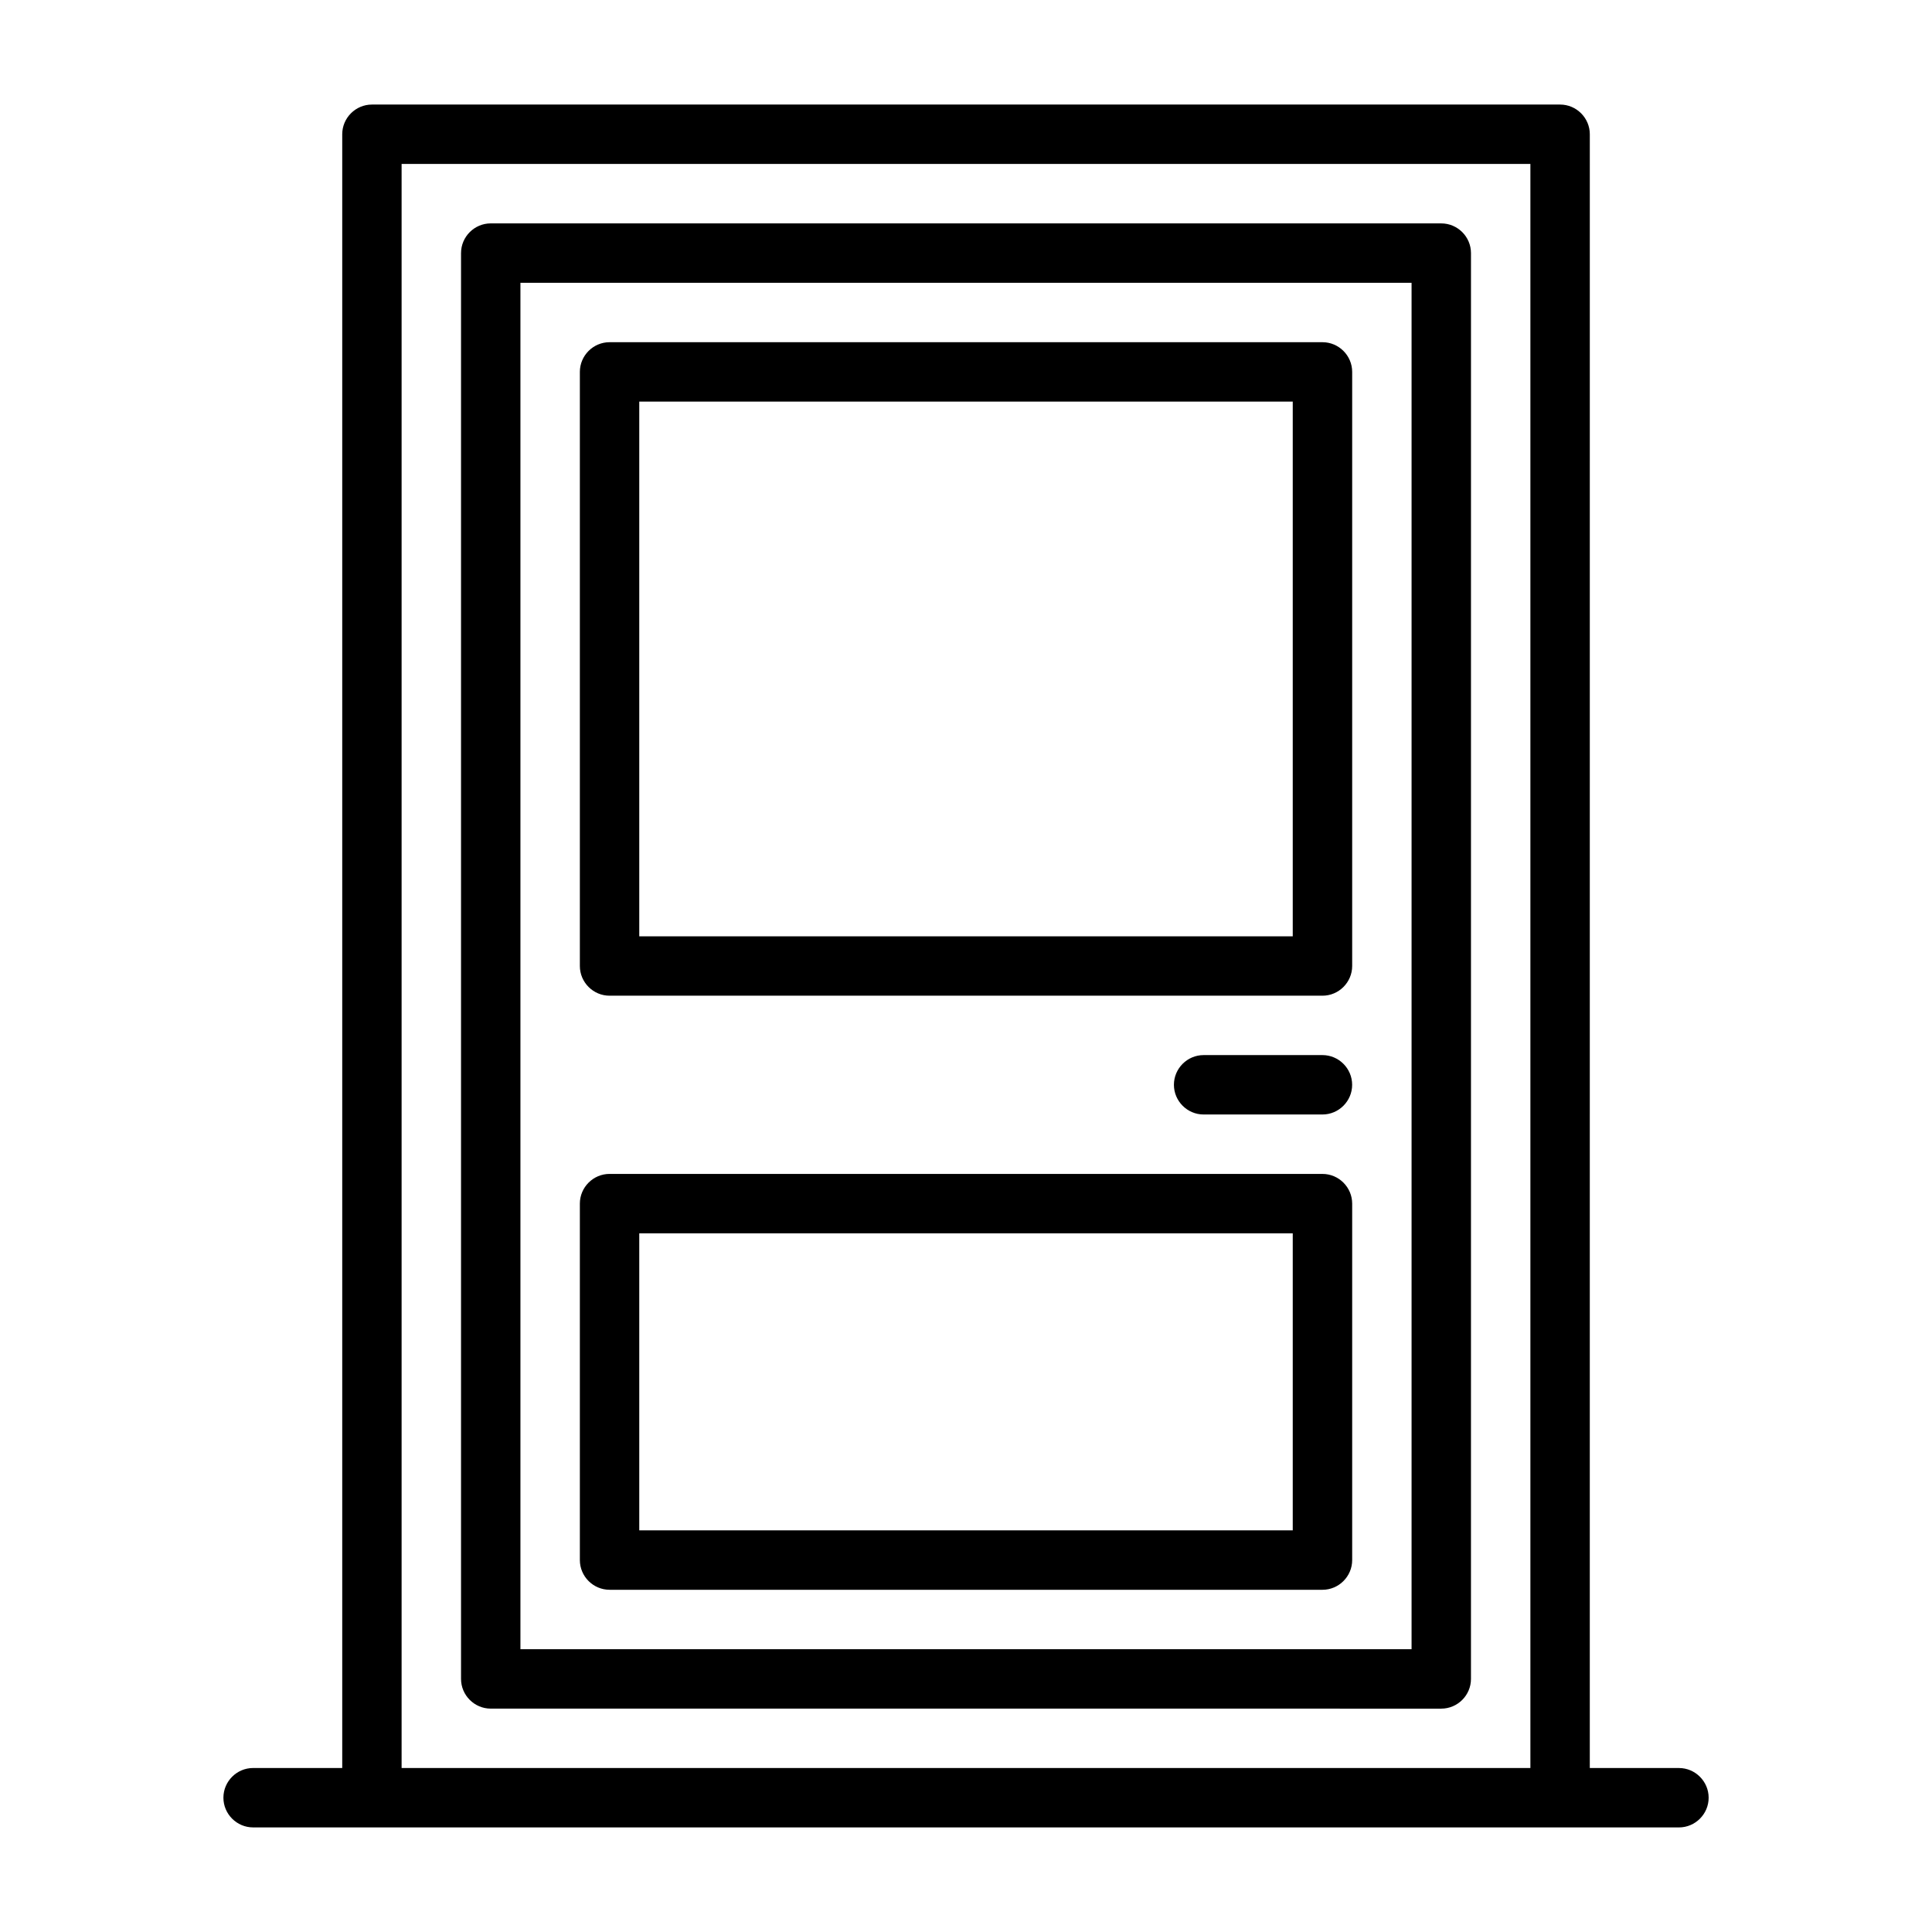
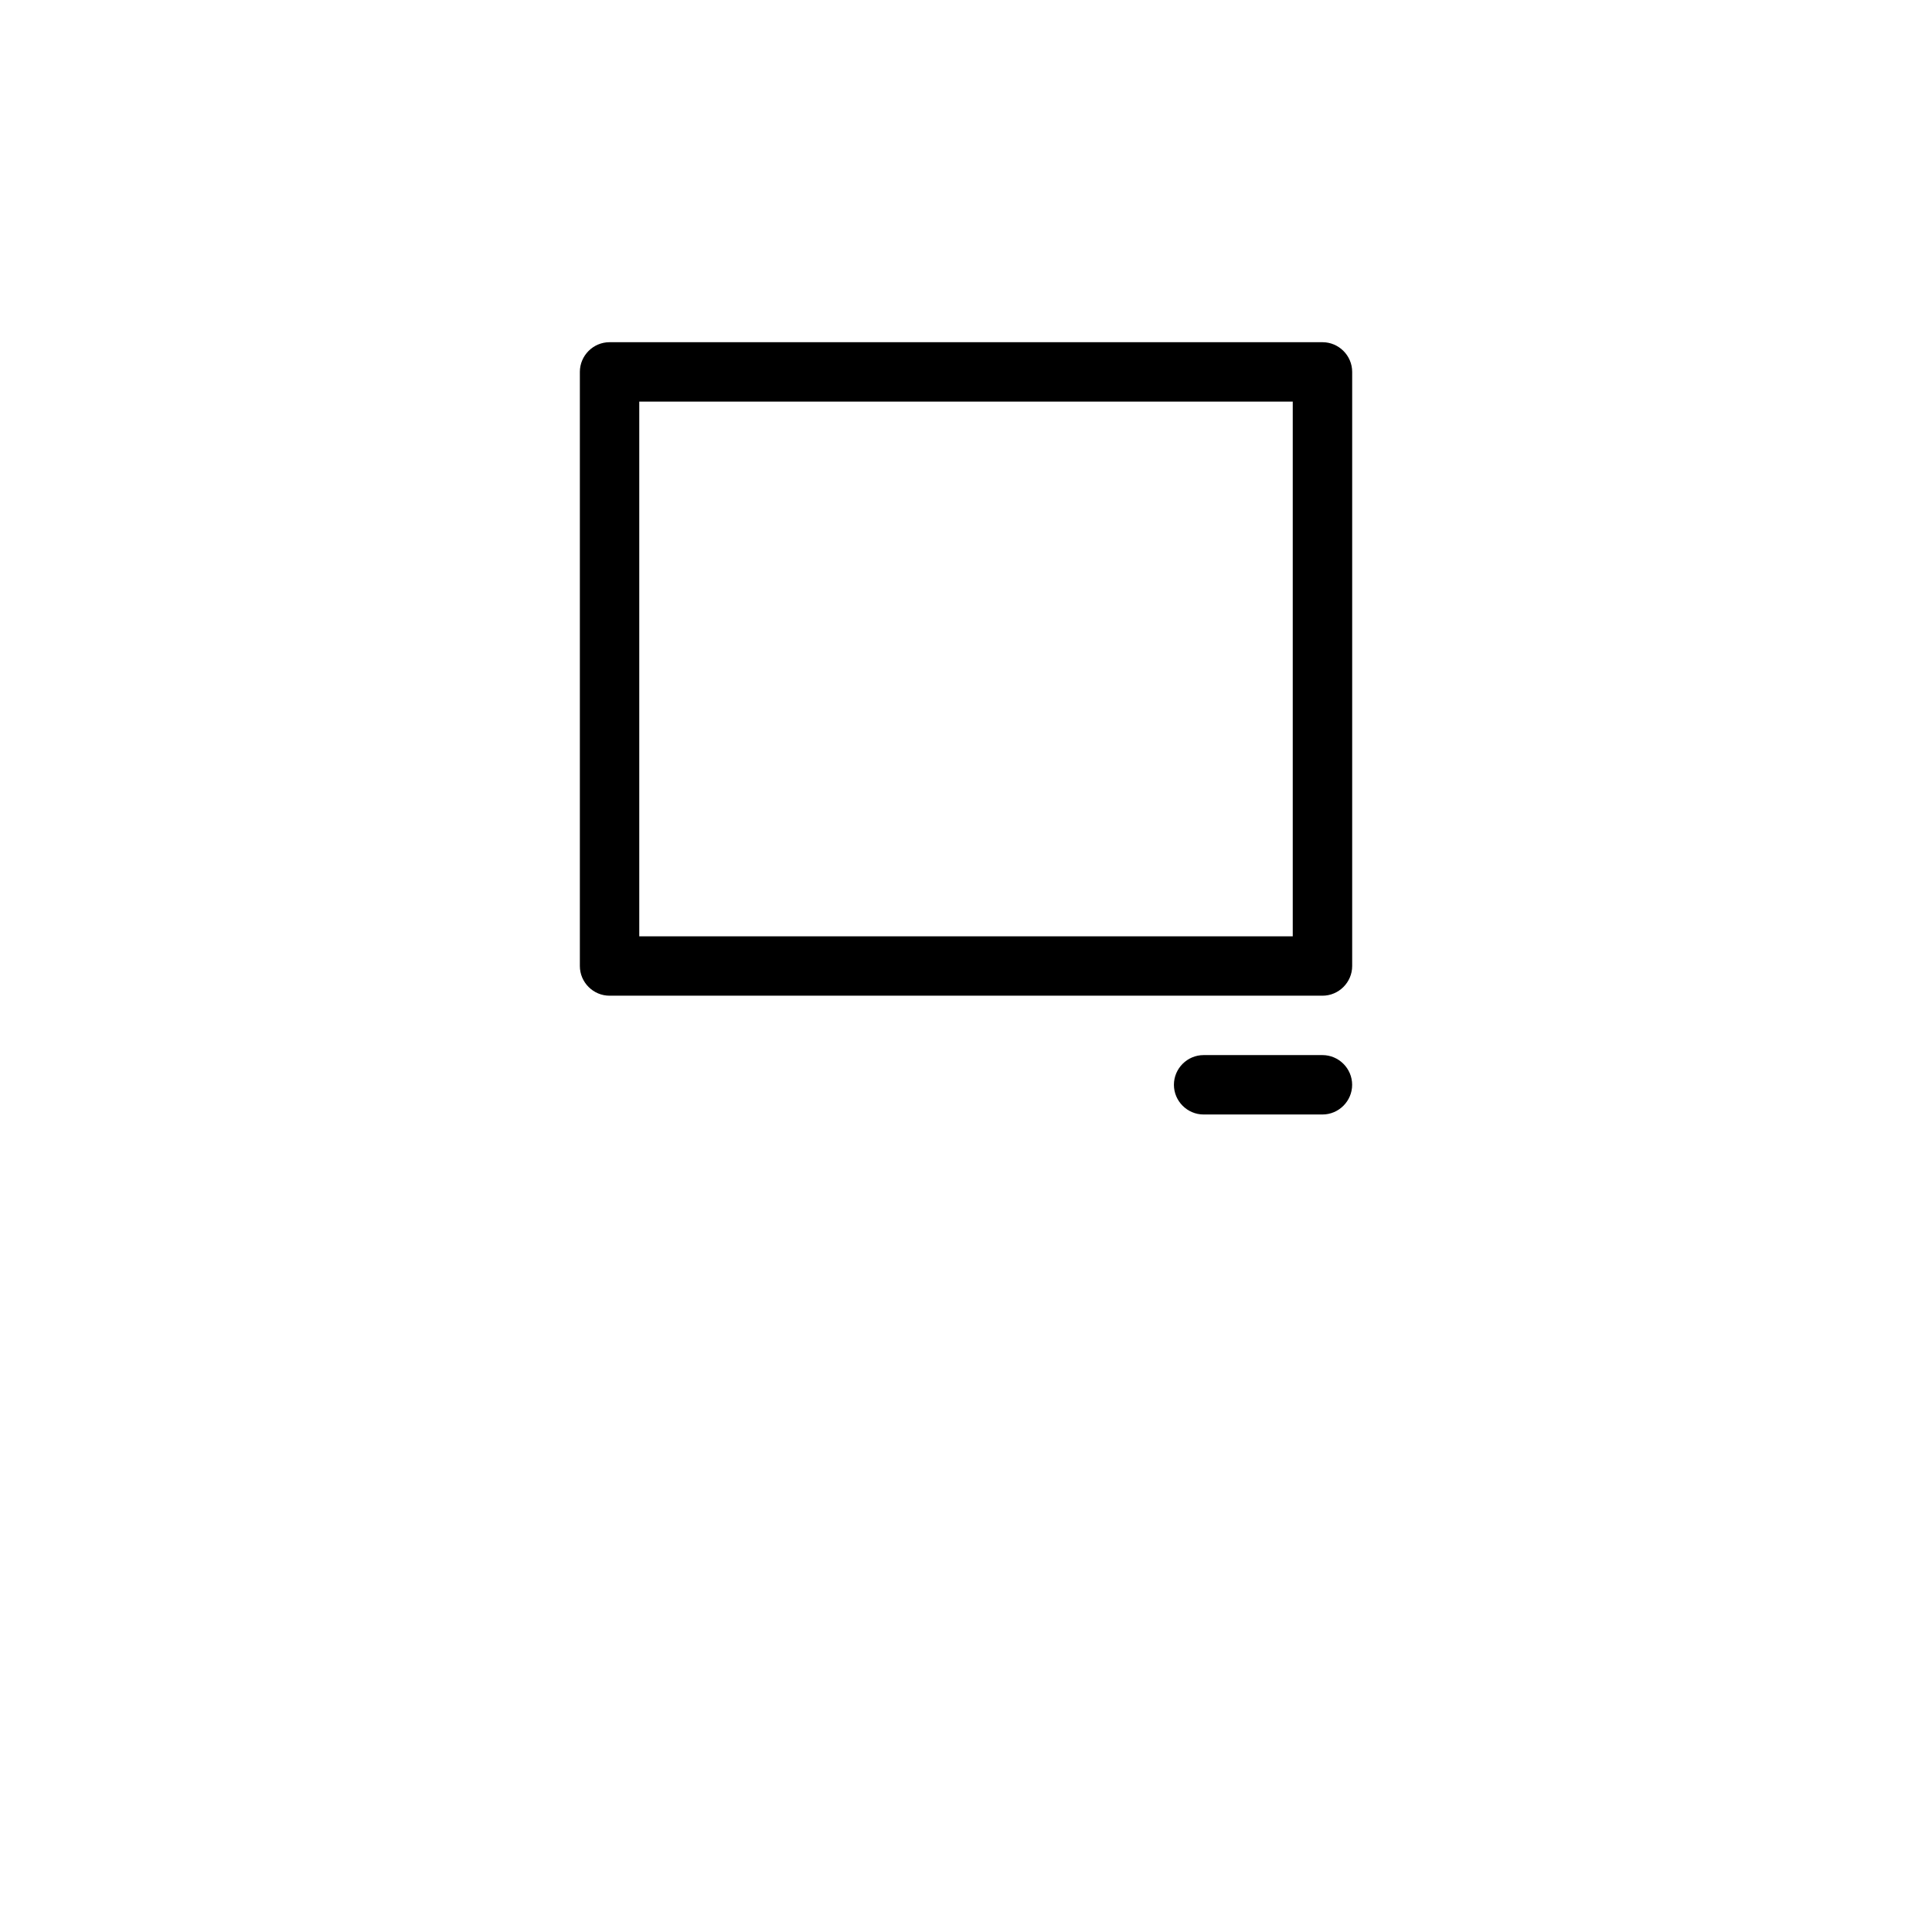
<svg xmlns="http://www.w3.org/2000/svg" fill="#000000" width="800px" height="800px" version="1.1" viewBox="144 144 512 512">
  <g>
-     <path d="m588.93 612.54h-23.617l0.004-432.96c0-4.328-3.543-7.871-7.871-7.871h-314.88c-4.328 0-7.871 3.543-7.871 7.871v432.96h-23.617c-4.328 0-7.871 3.543-7.871 7.871 0 4.328 3.543 7.871 7.871 7.871l377.86 0.004c4.328 0 7.871-3.543 7.871-7.871s-3.543-7.871-7.871-7.871zm-338.5 0v-425.09h299.14v425.09z" />
-     <path d="m525.95 203.2h-251.9c-4.328 0-7.871 3.543-7.871 7.871v377.86c0 4.328 3.543 7.871 7.871 7.871l251.9 0.004c4.328 0 7.871-3.543 7.871-7.871l0.004-377.86c0-4.328-3.543-7.871-7.871-7.871zm-7.871 377.86h-236.16v-362.11h236.16z" />
    <path d="m305.54 407.87h188.93c4.328 0 7.871-3.543 7.871-7.871v-157.44c0-4.328-3.543-7.871-7.871-7.871h-188.93c-4.328 0-7.871 3.543-7.871 7.871v157.44c0 4.328 3.543 7.871 7.871 7.871zm7.871-157.44h173.18v141.7h-173.18z" />
-     <path d="m305.54 565.31h188.93c4.328 0 7.871-3.543 7.871-7.871v-94.465c0-4.328-3.543-7.871-7.871-7.871l-188.93-0.004c-4.328 0-7.871 3.543-7.871 7.871v94.465c0 4.328 3.543 7.871 7.871 7.871zm7.871-94.465h173.18v78.719h-173.18z" />
    <path d="m494.46 423.61h-31.488c-4.328 0-7.871 3.543-7.871 7.871s3.543 7.871 7.871 7.871h31.488c4.328 0 7.871-3.543 7.871-7.871s-3.543-7.871-7.871-7.871z" />
  </g>
</svg>